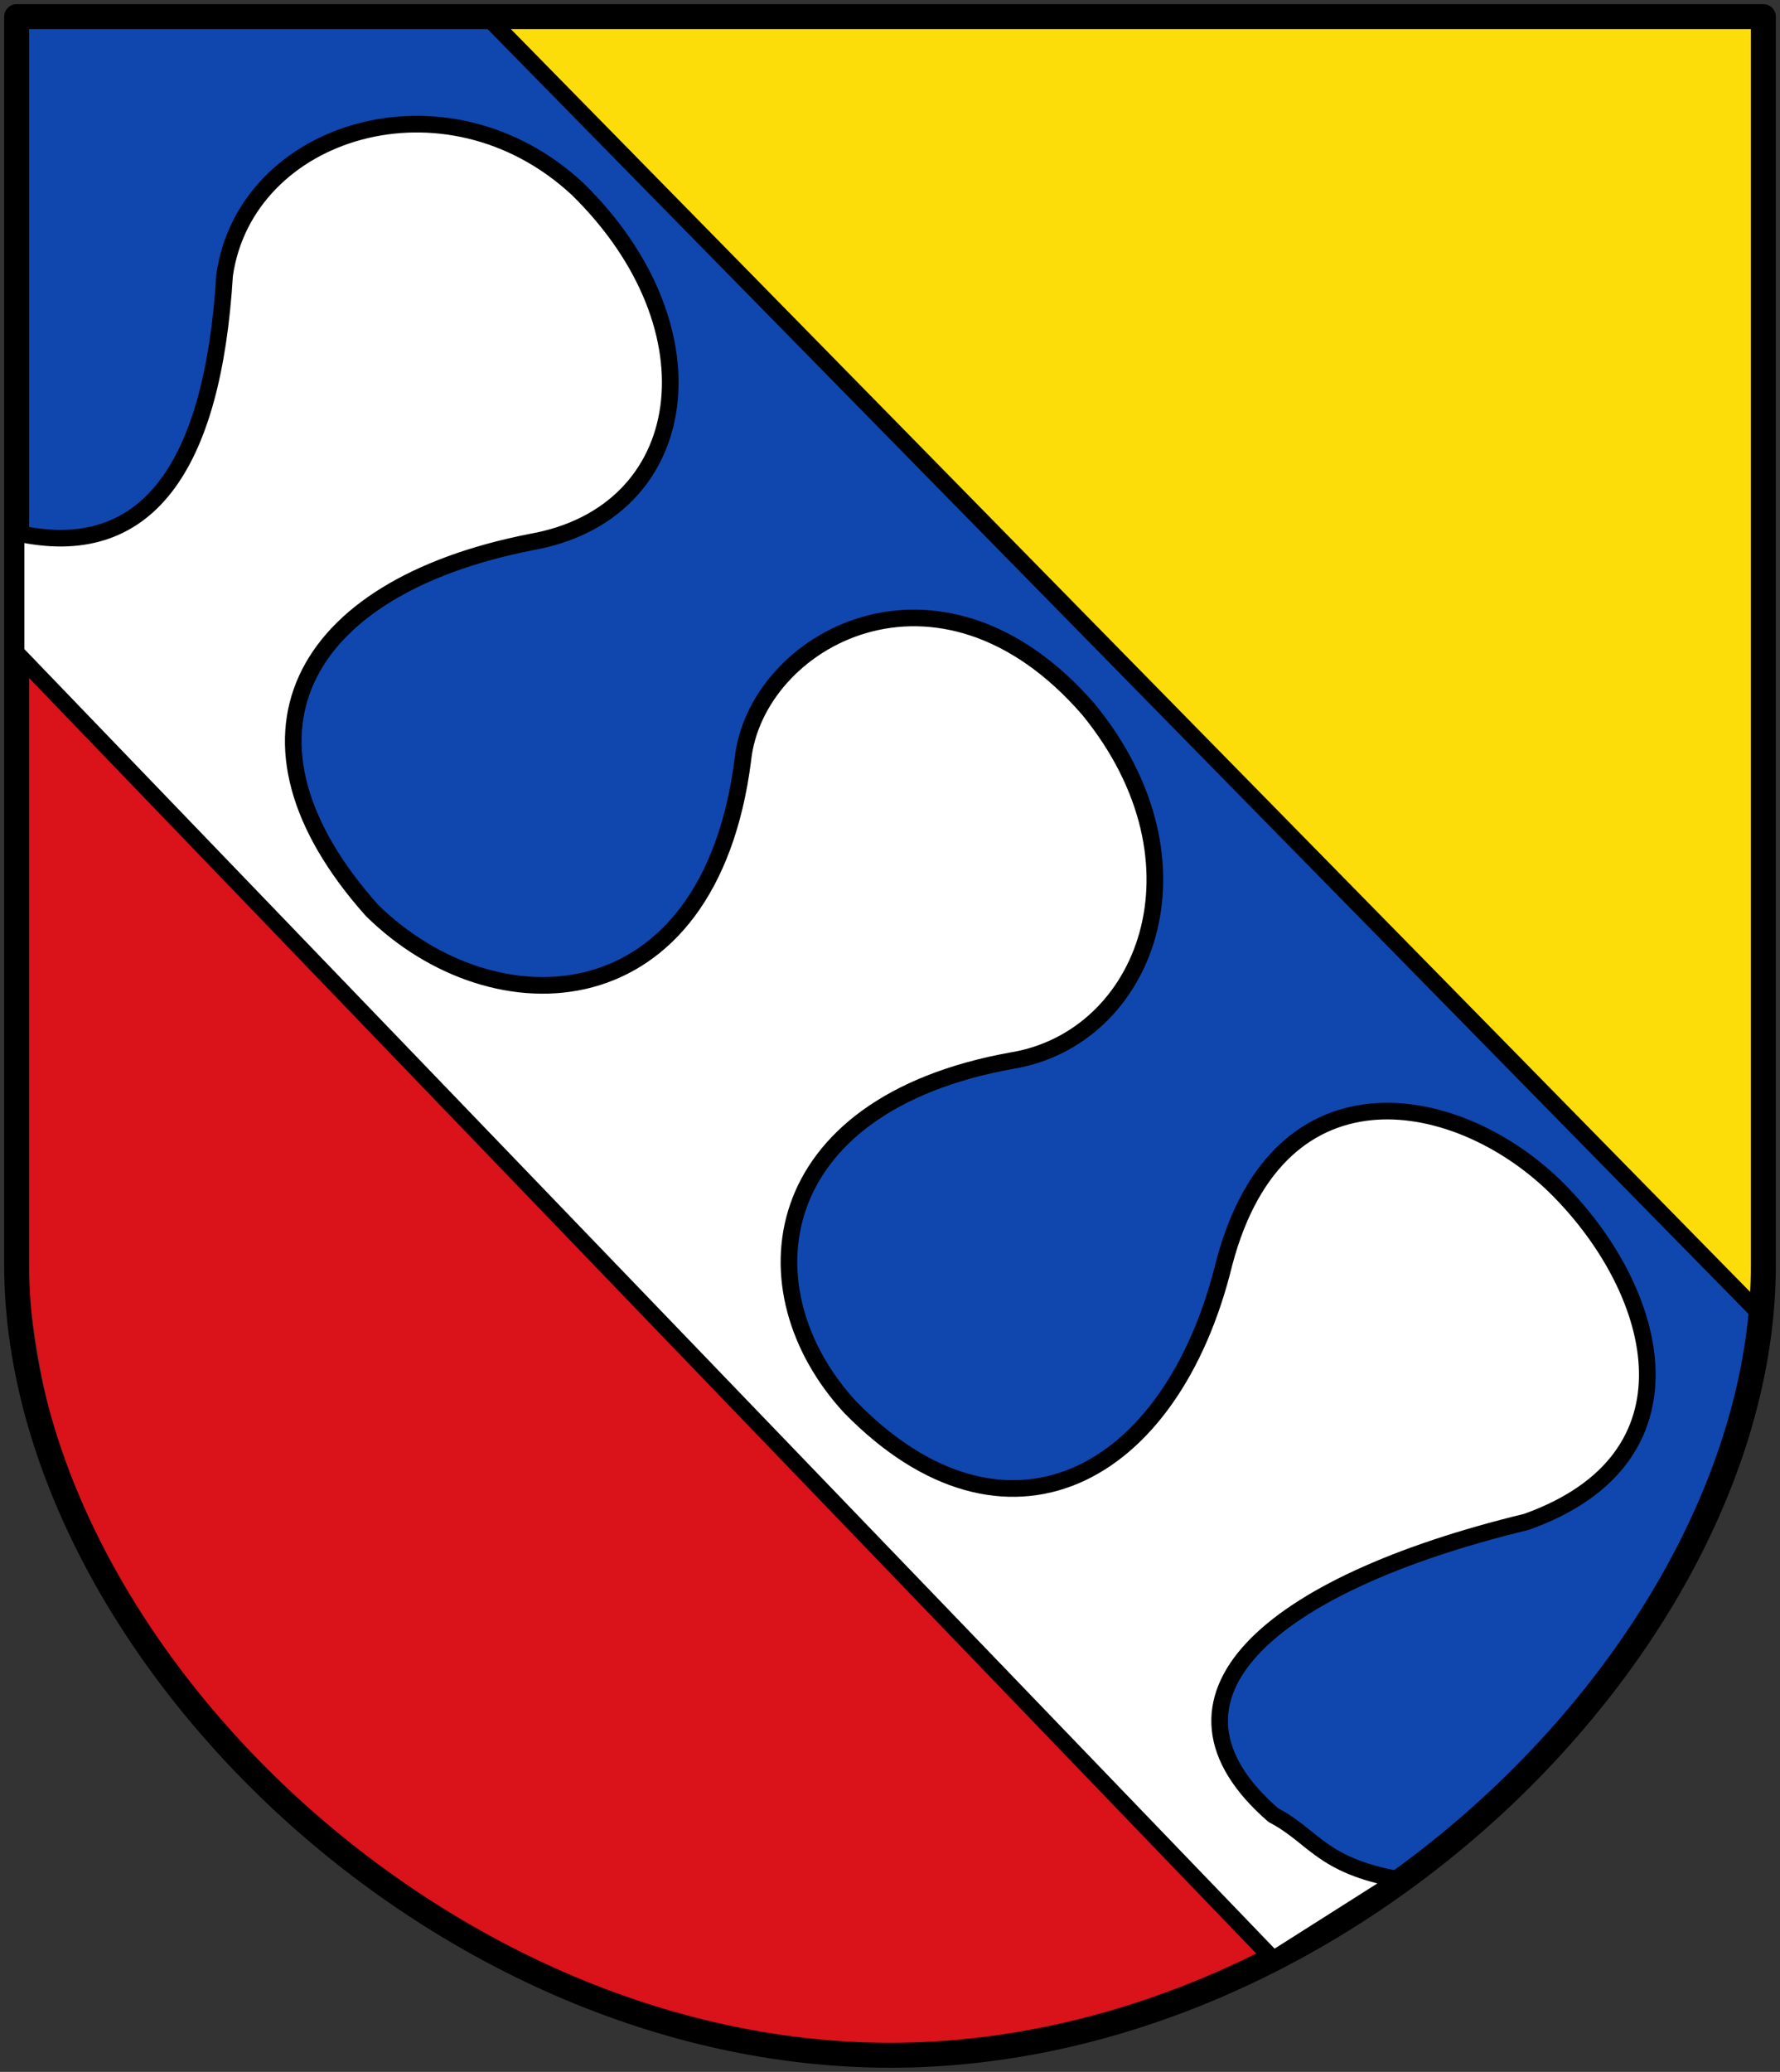
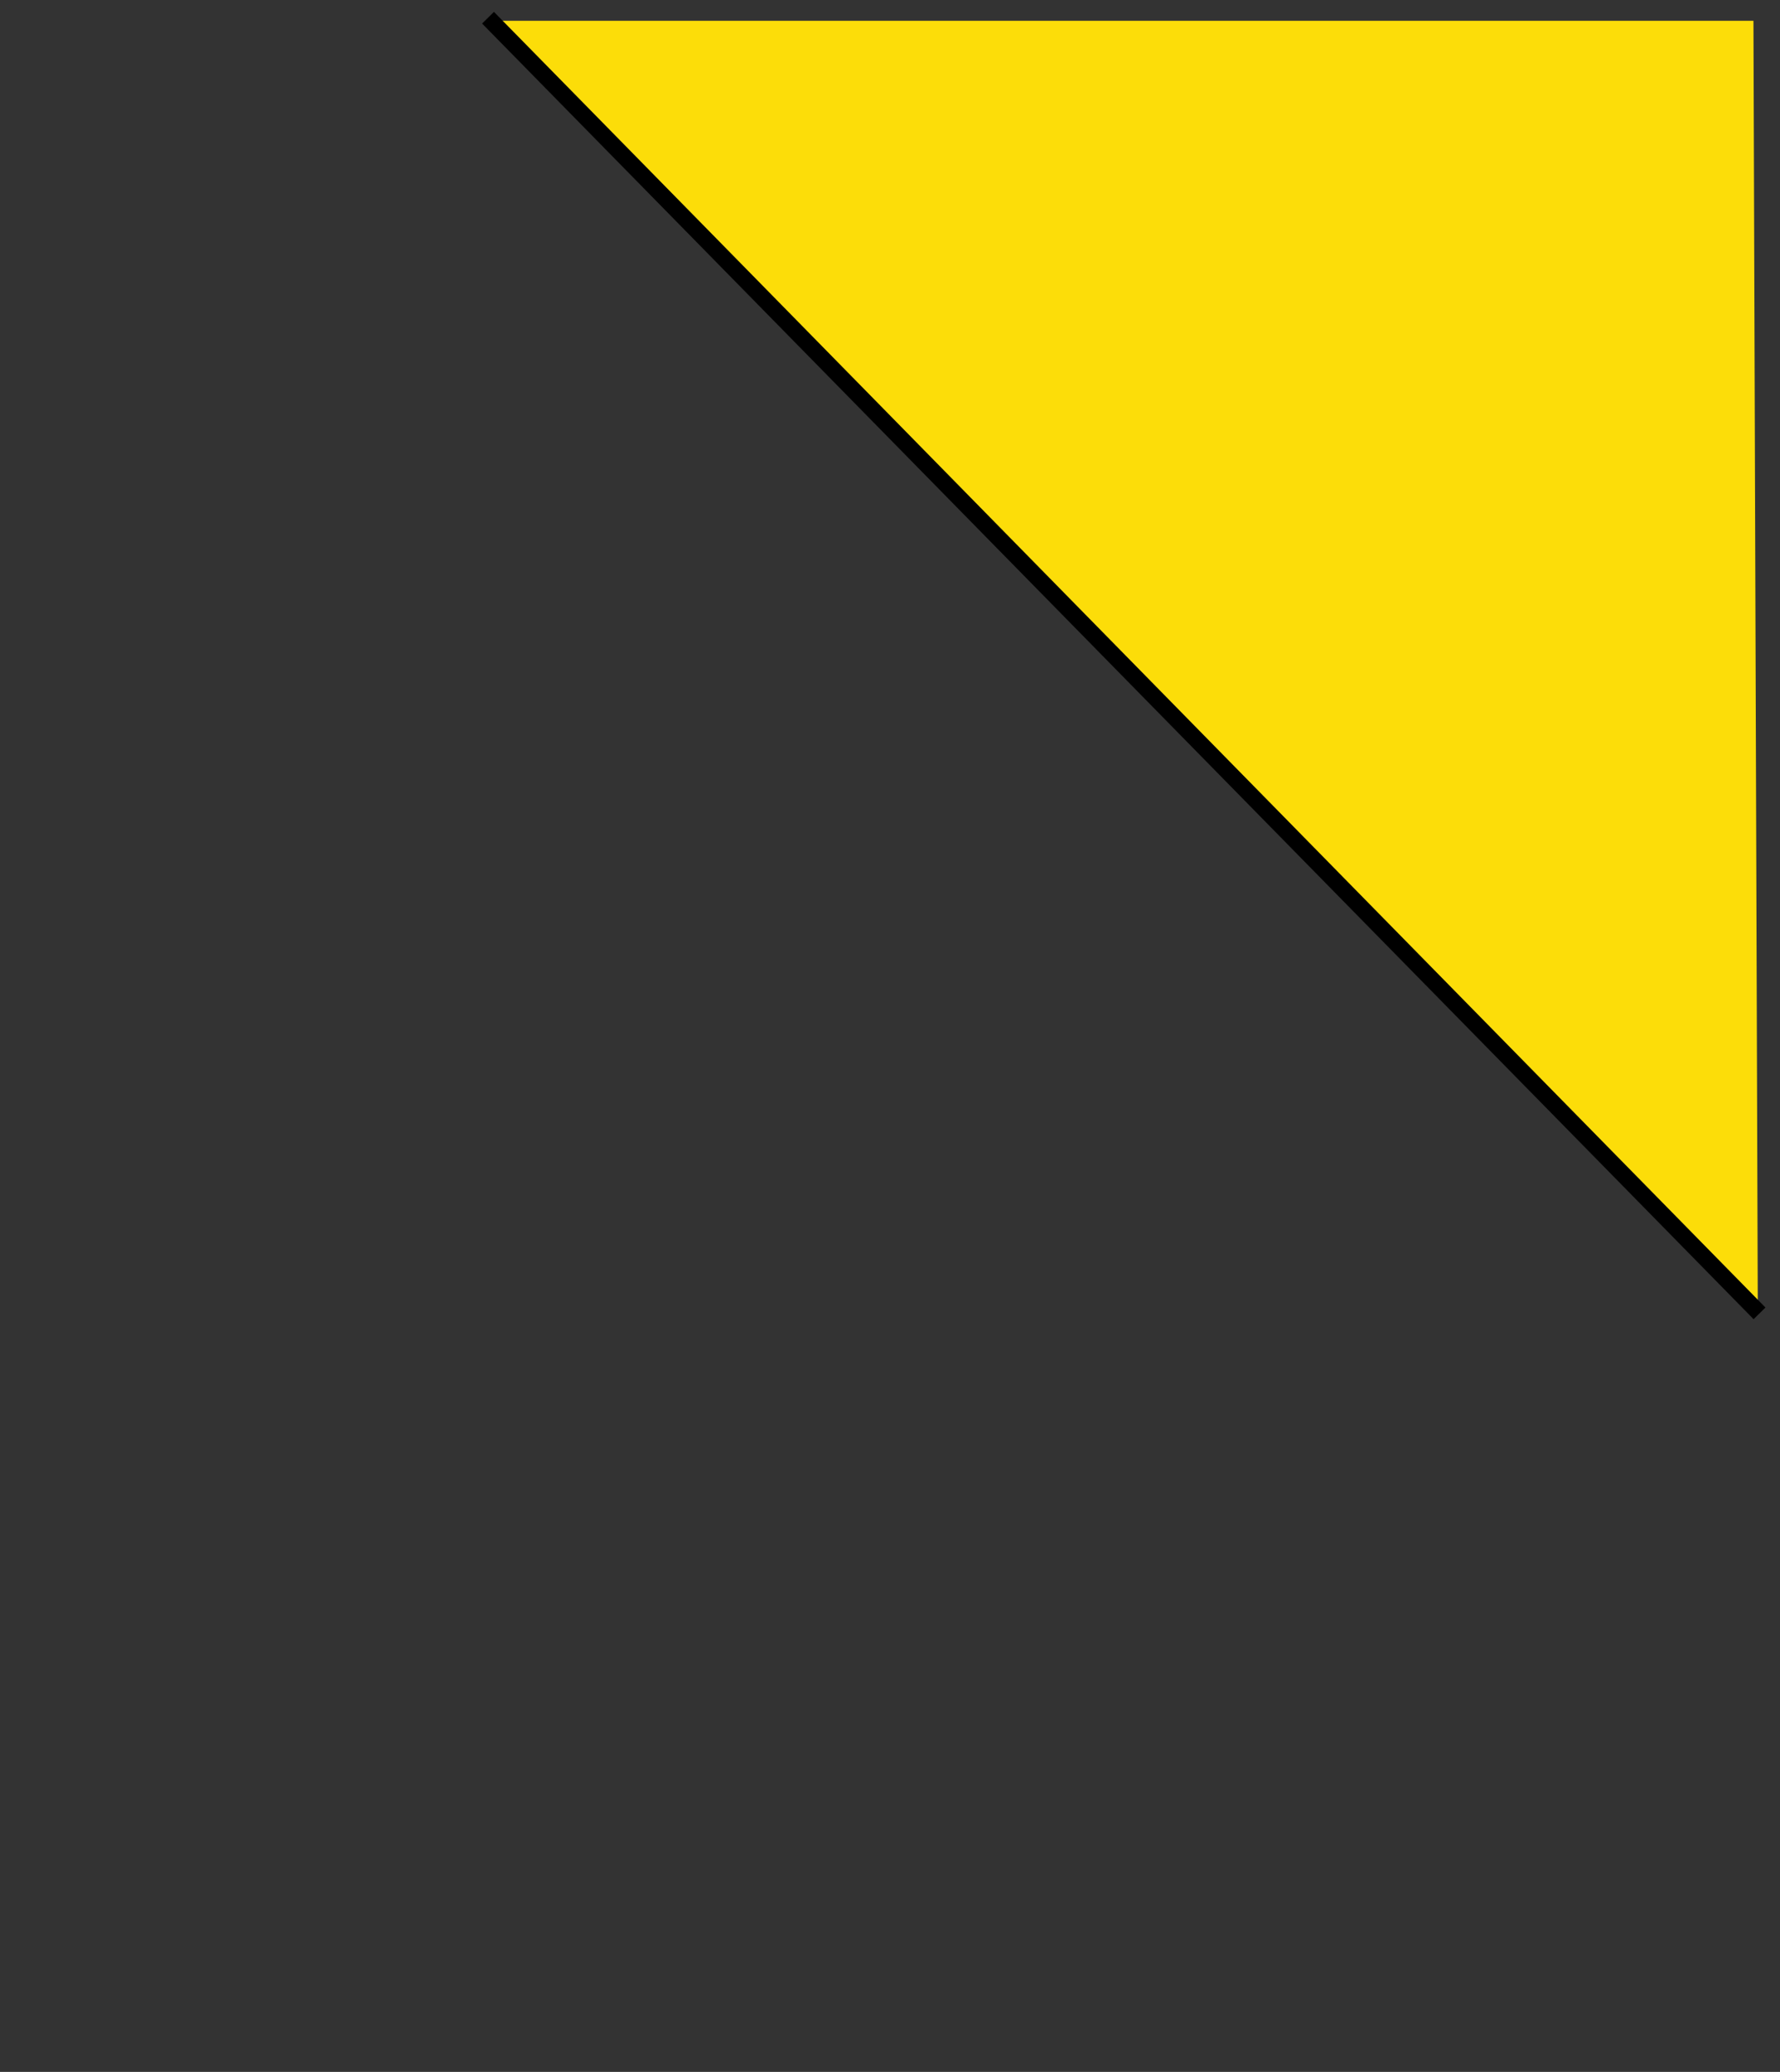
<svg xmlns="http://www.w3.org/2000/svg" version="1.1" viewBox="0 0 428 498">
  <rect x="0" y="0" width="428" height="498" fill="#333333" stroke="none" />
  <g transform="translate(-2.774 -3.788)">
-     <path d="m5.214 157.9 303.16 316.6c-88.79 47.8-196.06 10.447-251.03-50.711-38.925-46.08-48.596-83.183-50.401-153.44-0.741-28.831-4.847-77.942-1.736-112.45z" fill="#da121a" />
    <path d="m119.91 8.785h304.48l1.043 309.69z" fill="#fcdd09" />
-     <path d="m7.936 8.984 112.18-0.94 305.73 311.42c-3.216 50.116-52.79 121.27-116.91 155.26l-301.72-313.37z" fill="#0f47af" />
-     <path d="m6.774 7.788h420v300c0 90-100 190-210 190-110-0.1-210-100.05-210-190.05z" fill="none" stroke="#000" stroke-linecap="round" stroke-linejoin="round" stroke-width="6" />
-     <path d="m207.19 342c37.192 38.058 77.261 17.425 89.954-34.654 13.239-50.169 57.205-41.137 80.576-17.358 24.252 24.674 34.757 64.402-7.938 79.599-62.338 15.098-92.953 42.574-60.84 70.478 9.913 5.194 11.377 12.078 30.23 15.484l-30.23 19.17-302.3-314.1v-28.756c31.435 7.12 47.321-15.73 50.138-61.934 5.014-35.092 53.306-50.023 84.856-20.733 34.376 33.654 27.721 78.02-11.124 84.88-56.409 11.066-74.884 47.477-38.341 88.479 29.456 29.059 81.153 27.18 89.217-36.129 3.03-28.847 47.17-53.578 83.135-12.104 30.266 37.057 13.634 78.989-18.25 84.362-59.8 10.66-64.8 55.46-39.08 83.32z" fill="#fff" stroke="#000" stroke-linecap="round" stroke-linejoin="round" stroke-width="4" />
    <path d="m120.12 8.044 305.73 311.42" fill="none" stroke="#000" stroke-width="4" />
  </g>
</svg>